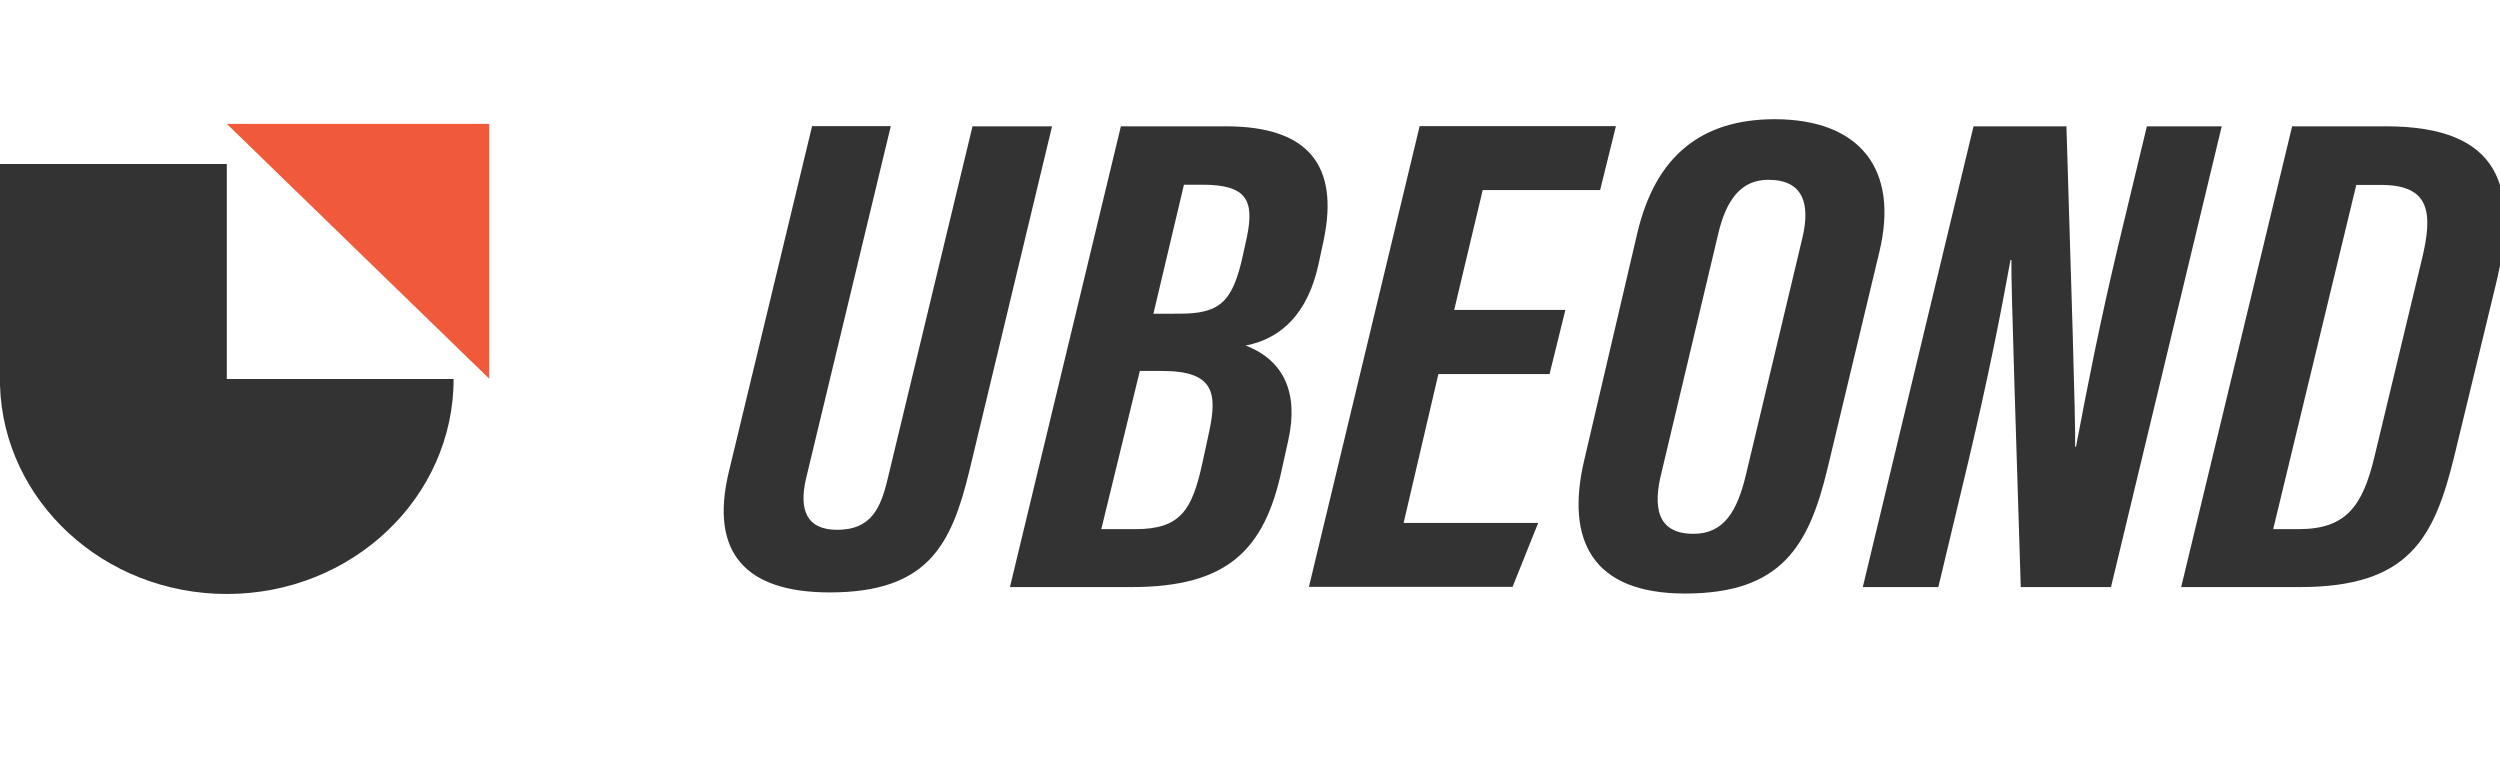
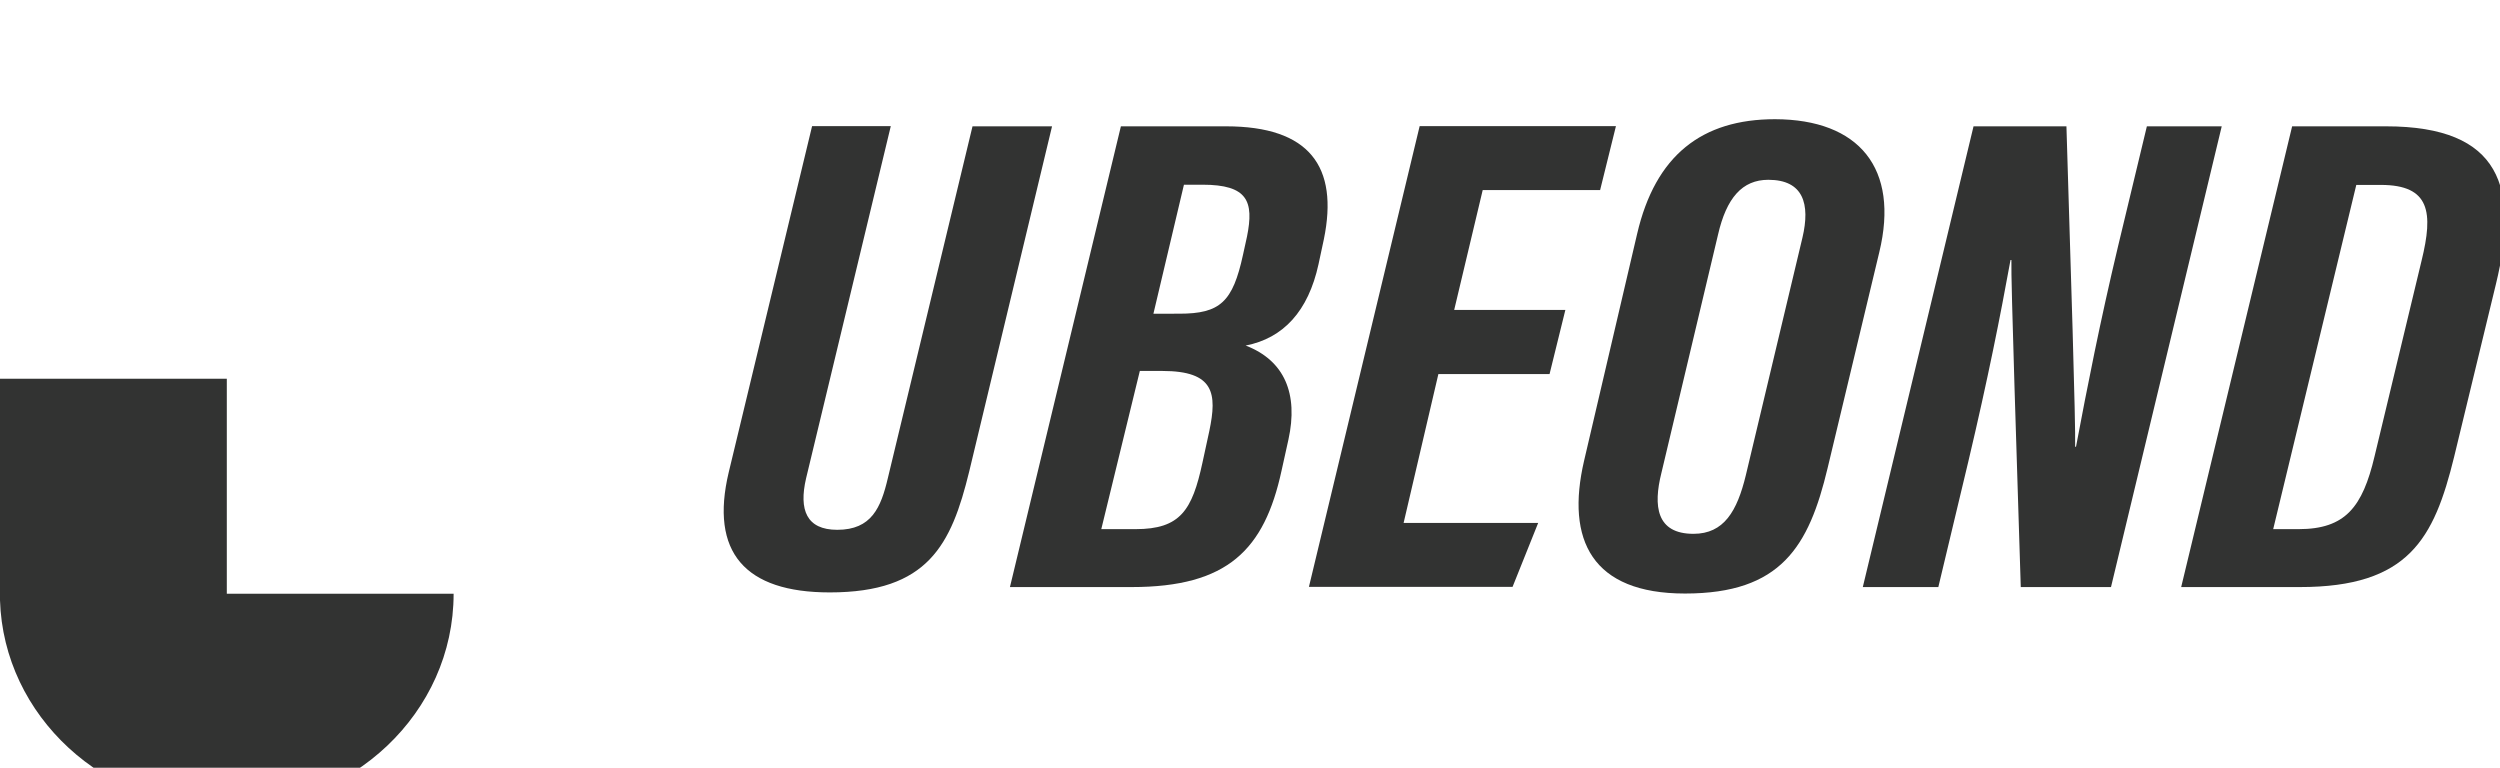
<svg xmlns="http://www.w3.org/2000/svg" version="1.1" id="Layer_1" x="0px" y="0px" viewBox="0 0 1122.1 344.6" style="enable-background:new 0 0 1122.1 344.6;" xml:space="preserve">
  <style type="text/css">
	.st0{fill:#033334;}
	.st1{fill:#3FB76D;}
	.st2{fill:#FFFFFF;}
	.st3{fill:#F5A631;}
	.st4{fill:#391C57;}
	.st5{fill:#3A3E46;}
	.st6{fill:#D56139;}
	.st7{fill:url(#SVGID_1_);}
	.st8{fill:url(#SVGID_00000059285088373846676250000008951798985178341266_);}
	.st9{fill:url(#SVGID_00000103961396386478542720000018039649305692114352_);}
	.st10{fill:url(#SVGID_00000086655361804060079990000015396826662734072968_);}
	.st11{fill:#220A3A;}
	.st12{fill:url(#SVGID_00000178163897344437020060000001436632867296667831_);}
	.st13{fill:#35381B;}
	.st14{fill:#F18921;}
	.st15{fill:#099247;}
	.st16{fill:#D33241;}
	.st17{fill:#20699E;}
	.st18{fill:#FCCBB3;}
	.st19{fill:#FCCBB2;}
	.st20{fill:#181818;}
	.st21{fill:#C95065;}
	.st22{fill:#323332;}
	.st23{fill:#F05A3B;}
</style>
  <g>
    <g>
      <g>
        <path class="st22" d="M399.8,56.7l-38,158c-3.3,14.2,0.2,23.1,14,23.1c15.4,0,19.6-10,22.7-23.2l38-157.9h35.7L435,211.7     c-8,32.7-18.4,54.2-62.6,54.2c-38,0-53.9-18-45.3-54l37.4-155.3H399.8z" />
        <path class="st22" d="M503.1,56.7h47.2c37.5,0,50.6,18.1,43.9,50.7l-2.4,11.2c-4.6,21.1-15.8,33.2-32.7,36.5     c17.5,6.7,23.7,21.7,19.2,42.2l-3.1,14c-7.7,35.4-24.1,52.2-67.3,52.2h-54.6L503.1,56.7z M494.3,237.5h15.4     c20.1,0,25.4-8.5,30-29.8l3.1-14.3c3.5-16.8,2.3-26.9-21.1-26.9h-10.1L494.3,237.5z M529.3,140.8c18.4,0,24-5.3,28.6-26.4     l1.8-8.2c3.2-15.9,0.3-23.3-20-23.3h-8.3l-13.7,57.9H529.3z" />
        <path class="st22" d="M695.5,167.9h-49.9L630,234.7h60.4l-11.5,28.7h-91.4l49.7-206.8h88.1l-7.1,28.7h-52.7l-12.8,53.8h49.9     L695.5,167.9z" />
        <path class="st22" d="M843.5,113.2l-23.2,96.9c-8.4,35.2-20.9,56.3-64,56.3c-41.7,0-53.6-23.9-45.3-59.6l23.8-101.8     c8.2-35.3,29.1-51.5,61.9-51.5C834.5,53.6,852.6,75.6,843.5,113.2z M771.1,105.4l-25.4,106.9c-3.7,14.8-2.3,27.3,14.4,27.3     c13.7,0,19.6-10.2,23.5-26.3L809,106.7c3.6-15.2,0.4-26-15.3-26C782,80.7,774.9,88.8,771.1,105.4z" />
        <path class="st22" d="M836.1,263.5l49.7-206.8h41.7c1.9,62.5,4.2,134,3.9,143.8h0.4c5.1-27.1,10.8-56.1,18.9-90.1l12.9-53.7h33.6     l-49.7,206.8H907c-1.6-52.7-4.5-138.2-4.2-146.8h-0.4c-4.6,25.3-10.1,53.1-18.9,90.3L870,263.5H836.1z" />
        <path class="st22" d="M1028.8,56.7h42.1c52,0,59.8,27.8,49.4,70.7l-18.8,77.7c-9,36.7-20.4,58.4-69.2,58.4H979L1028.8,56.7z      M1020.3,237.5h11.4c21,0,28.7-9.9,34.1-32.7l21.1-87.8c5.3-21.6,3.9-34-18.3-34h-11L1020.3,237.5z" />
      </g>
    </g>
    <g>
-       <polygon class="st23" points="101.8,55.6 219.6,55.6 219.6,170   " />
-       <path class="st22" d="M101.8,170V73.6H0v99.4h0c1.6,51.9,46.6,93.6,101.8,93.6c56.2,0,101.8-43.2,101.8-96.5H101.8z" />
+       <path class="st22" d="M101.8,170H0v99.4h0c1.6,51.9,46.6,93.6,101.8,93.6c56.2,0,101.8-43.2,101.8-96.5H101.8z" />
    </g>
  </g>
</svg>